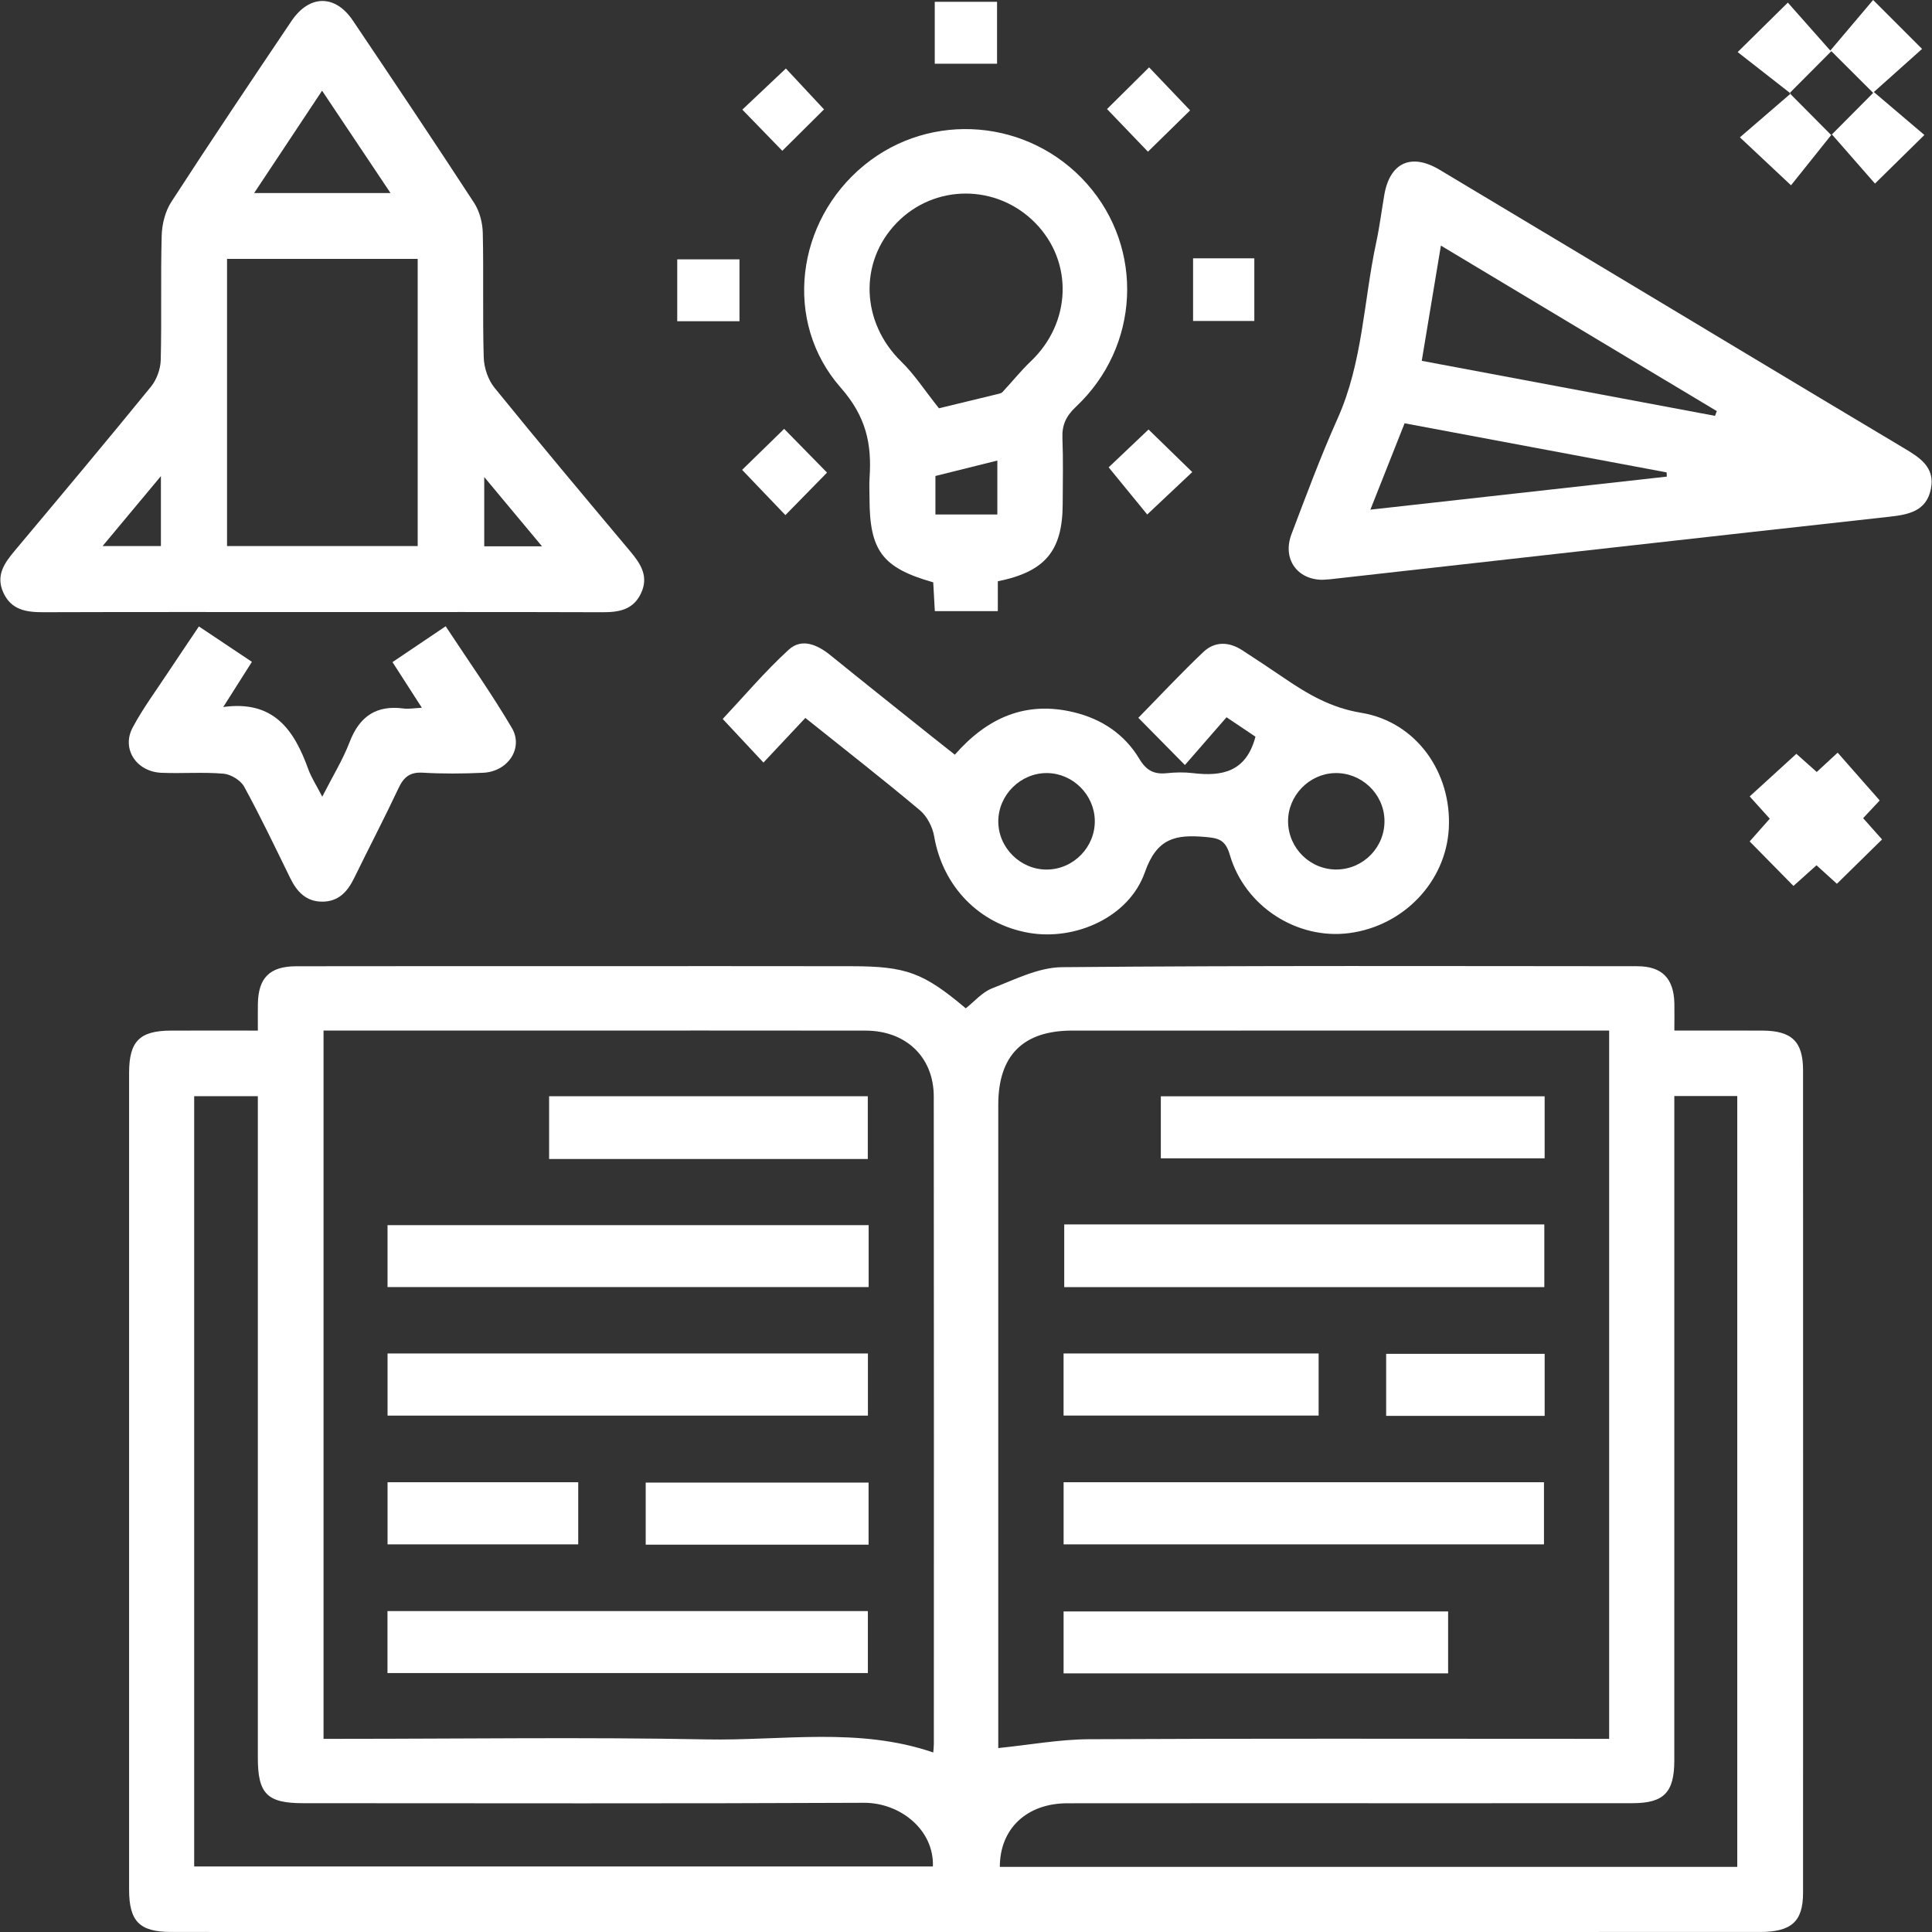
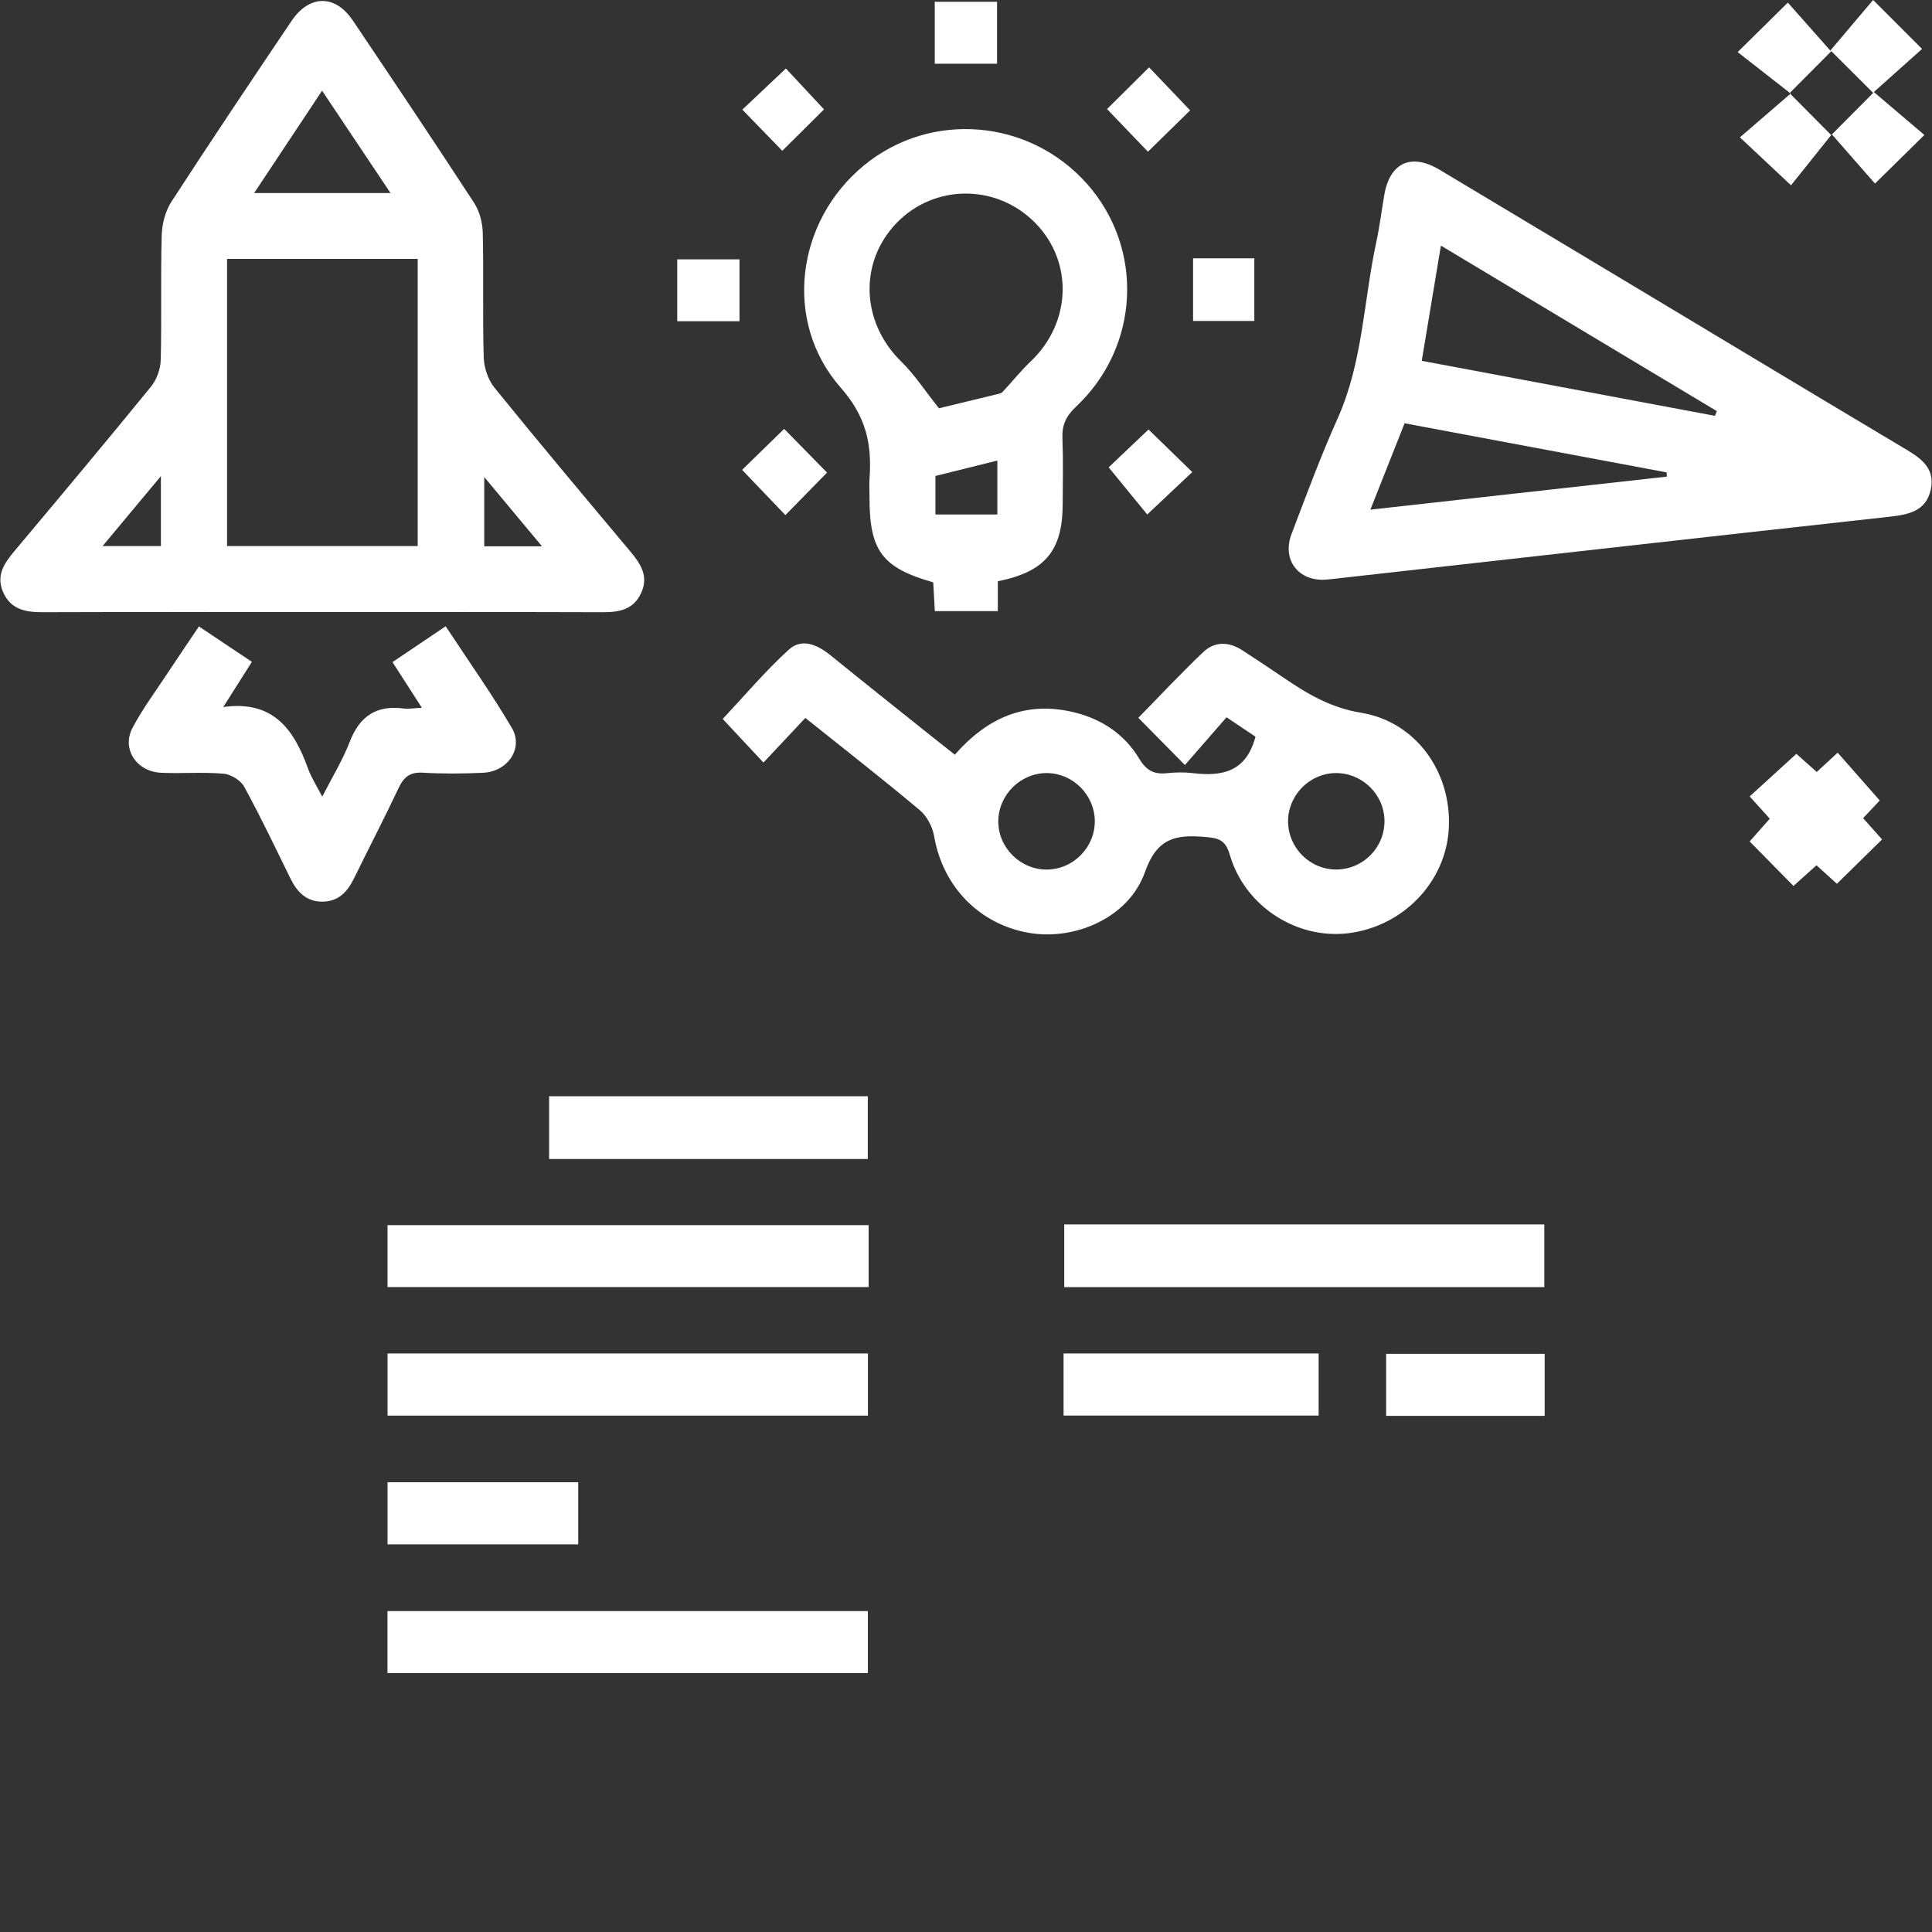
<svg xmlns="http://www.w3.org/2000/svg" version="1.1" id="Layer_1" x="0px" y="0px" width="144px" height="144px" viewBox="0 0 144 144" enable-background="new 0 0 144 144" xml:space="preserve">
  <rect x="0" y="0" width="144" height="144" fill="#333333" stroke="none" />
  <g>
-     <path fill="#ffffff" d="M124.797,76.813c2.287,0,4.424-0.008,6.562,0.002c2.189,0.01,3.029,0.815,3.03,2.95   c0.005,20.439,0.006,40.877,0,61.316c-0.001,2.143-0.871,2.917-3.215,2.917c-34.281,0.001-68.562,0.001-102.843,0.001   c-5.197,0-10.394,0.005-15.591-0.002c-2.341-0.003-3.118-0.793-3.118-3.163c-0.003-20.289-0.003-40.578,0-60.866   c0-2.36,0.786-3.147,3.131-3.153c2.091-0.006,4.182-0.001,6.466-0.001c0-0.724-0.008-1.353,0.002-1.982   c0.031-1.954,0.881-2.81,2.86-2.813c7.696-0.011,15.392-0.008,23.087-0.009c6.097,0,12.193-0.003,18.29,0.006   c4.092,0.006,5.362,0.477,8.524,3.138c0.638-0.499,1.221-1.2,1.965-1.489c1.693-0.657,3.461-1.561,5.205-1.577   c14.291-0.128,28.584-0.078,42.876-0.071c1.849,0.001,2.725,0.903,2.77,2.765C124.81,75.379,124.797,75.978,124.797,76.813z    M119.937,76.812c-0.561,0-0.956,0-1.352,0c-12.889,0-25.777,0-38.666,0.002c-3.669,0-5.514,1.853-5.514,5.535   c-0.001,15.586,0,31.172,0,46.758c0,0.521,0,1.041,0,1.184c2.356-0.24,4.554-0.647,6.755-0.659   c12.139-0.063,24.278-0.03,36.417-0.03c0.779,0,1.558,0,2.36,0C119.937,111.923,119.937,94.456,119.937,76.812z M24.115,76.812   c0,17.693,0,35.195,0,52.79c0.543,0,0.985,0,1.428,0c9.041-0.001,18.085-0.132,27.123,0.043c5.627,0.109,11.339-0.935,16.893,0.975   c0.018-0.243,0.044-0.442,0.044-0.64c0.002-16.085,0.011-32.169-0.006-48.254c-0.003-2.936-2.072-4.906-5.08-4.91   c-8.042-0.012-16.085-0.004-24.127-0.004C35.002,76.812,29.613,76.812,24.115,76.812z M129.485,139.146c0-19.238,0-38.349,0-57.455   c-1.59,0-3.07,0-4.691,0c0,0.664,0,1.251,0,1.838c0,15.896,0.001,31.792-0.001,47.688c0,2.38-0.779,3.179-3.103,3.182   c-4.899,0.006-9.797,0.004-14.696,0.004c-9.148,0-18.295-0.009-27.443,0.003c-3.027,0.004-5.031,1.897-5.029,4.741   C92.806,139.146,111.091,139.146,129.485,139.146z M14.473,139.116c18.447,0,36.755,0,55.059,0   c0.098-2.738-2.448-4.759-5.146-4.746c-13.938,0.066-27.876,0.032-41.814,0.029c-2.659-0.001-3.354-0.705-3.354-3.377   c-0.001-15.736,0-31.473,0-47.209c0-0.686,0-1.372,0-2.111c-1.661,0-3.175,0-4.745,0C14.473,100.861,14.473,119.928,14.473,139.116   z" />
    <path fill="#ffffff" d="M24.053,45.62c-6.943,0-13.887-0.012-20.83,0.011c-1.281,0.004-2.404-0.173-2.986-1.489   c-0.56-1.266,0.096-2.182,0.866-3.1c3.401-4.057,6.802-8.114,10.146-12.217c0.426-0.522,0.714-1.311,0.731-1.985   c0.078-3.095-0.014-6.195,0.072-9.289c0.023-0.849,0.265-1.806,0.721-2.509c2.932-4.523,5.938-8.999,8.949-13.471   c1.334-1.982,3.26-1.998,4.577-0.042c3.038,4.514,6.068,9.034,9.039,13.592c0.407,0.625,0.628,1.478,0.646,2.233   c0.072,3.095-0.02,6.195,0.071,9.289c0.022,0.766,0.323,1.665,0.801,2.255c3.333,4.112,6.739,8.165,10.14,12.222   c0.778,0.928,1.371,1.862,0.776,3.113c-0.59,1.238-1.666,1.403-2.889,1.399C37.939,45.609,30.996,45.62,24.053,45.62z    M16.923,19.295c0,7.23,0,14.338,0,21.407c4.818,0,9.529,0,14.209,0c0-7.192,0-14.265,0-21.407   C26.375,19.295,21.7,19.295,16.923,19.295z M29.106,14.387c-1.775-2.655-3.387-5.066-5.1-7.627   c-1.752,2.639-3.356,5.057-5.062,7.627C22.428,14.387,25.614,14.387,29.106,14.387z M11.993,35.487   c-1.6,1.919-2.932,3.517-4.346,5.213c1.612,0,2.97,0,4.346,0C11.993,39.041,11.993,37.504,11.993,35.487z M36.093,40.719   c1.416,0,2.723,0,4.304,0c-1.475-1.769-2.785-3.341-4.304-5.163C36.093,37.477,36.093,39.044,36.093,40.719z" />
    <path fill="#ffffff" d="M98.546,43.214c-1.886-0.02-2.977-1.582-2.285-3.404c1.098-2.891,2.173-5.797,3.437-8.617   c1.877-4.187,1.936-8.741,2.876-13.116c0.251-1.17,0.4-2.362,0.602-3.542c0.411-2.405,1.998-3.152,4.122-1.882   c7.414,4.43,14.814,8.883,22.22,13.326c4.11,2.466,8.216,4.937,12.334,7.389c1.197,0.713,2.408,1.433,2.061,3.097   c-0.341,1.634-1.653,1.891-3.084,2.049c-13.897,1.535-27.791,3.103-41.685,4.66C98.946,43.195,98.745,43.202,98.546,43.214z    M127.824,30.994c0.046-0.117,0.092-0.234,0.138-0.351c-6.803-4.081-13.607-8.162-20.566-12.337   c-0.497,2.991-0.952,5.731-1.427,8.588C113.342,28.277,120.583,29.635,127.824,30.994z M104.69,31.549   c-0.854,2.157-1.647,4.159-2.55,6.438c7.594-0.846,14.845-1.655,22.096-2.463c-0.005-0.105-0.011-0.21-0.016-0.315   C117.76,33.998,111.301,32.788,104.69,31.549z" />
    <path fill="#ffffff" d="M60.026,53.51c-1.088,1.16-2.075,2.211-3.122,3.327c-1.057-1.131-2.07-2.215-3.037-3.25   c1.564-1.665,3.134-3.525,4.913-5.156c0.978-0.897,2.142-0.384,3.123,0.412c2.483,2.015,4.988,4.003,7.485,6   c0.579,0.463,1.162,0.919,1.779,1.407c2.429-2.769,5.298-4.032,8.888-3.158c2.082,0.507,3.77,1.642,4.868,3.475   c0.514,0.859,1.094,1.163,2.037,1.063c0.643-0.068,1.306-0.083,1.946-0.006c2.15,0.258,3.973-0.062,4.669-2.715   c-0.521-0.35-1.235-0.829-2.156-1.448c-1.037,1.19-2.046,2.348-3.102,3.56c-1.309-1.327-2.377-2.409-3.472-3.519   c1.62-1.652,3.184-3.329,4.845-4.904c0.854-0.81,1.911-0.777,2.905-0.129c1.046,0.682,2.089,1.369,3.12,2.072   c1.76,1.2,3.493,2.218,5.738,2.586c4.111,0.674,6.757,4.455,6.533,8.618c-0.213,3.969-3.369,7.281-7.438,7.806   c-3.86,0.498-7.757-1.972-8.884-5.833c-0.331-1.133-0.841-1.251-1.849-1.337c-2.185-0.187-3.585,0.074-4.481,2.628   c-1.179,3.362-5.184,5.114-8.631,4.523c-3.72-0.638-6.437-3.464-7.077-7.201c-0.119-0.694-0.53-1.491-1.061-1.937   C65.853,58.114,63.057,55.936,60.026,53.51z M78.04,64.812c1.981-0.02,3.599-1.686,3.56-3.666   c-0.038-1.918-1.639-3.507-3.553-3.526c-1.971-0.02-3.636,1.625-3.64,3.596C74.403,63.188,76.064,64.832,78.04,64.812z    M99.66,64.807c1.994-0.038,3.579-1.695,3.53-3.69c-0.048-1.976-1.742-3.564-3.728-3.495c-1.912,0.066-3.478,1.705-3.457,3.617   C96.026,63.234,97.677,64.845,99.66,64.807z" />
    <path fill="#ffffff" d="M74.372,43.325c0,0.784,0,1.467,0,2.224c-1.581,0-3.062,0-4.695,0c-0.04-0.712-0.08-1.435-0.119-2.145   c-3.8-1.08-4.749-2.346-4.75-6.295c0-0.5-0.029-1.002,0.005-1.499c0.174-2.523-0.258-4.565-2.145-6.71   c-4.342-4.937-3.321-12.433,1.734-16.578c4.976-4.081,12.318-3.471,16.618,1.382c4.277,4.827,3.942,12.135-0.827,16.615   c-0.729,0.685-1.044,1.349-1.006,2.326c0.064,1.647,0.027,3.299,0.02,4.948C79.191,41.047,77.904,42.614,74.372,43.325z    M69.984,30.431c1.232-0.298,2.776-0.67,4.319-1.046c0.144-0.035,0.321-0.063,0.413-0.161c0.712-0.759,1.363-1.581,2.115-2.296   c3.025-2.875,3.184-7.41,0.328-10.315c-2.867-2.917-7.515-2.914-10.334,0.008c-2.833,2.936-2.636,7.425,0.355,10.335   C68.152,27.9,68.902,29.073,69.984,30.431z M74.336,34.327c-1.617,0.403-3.143,0.783-4.615,1.15c0,1.052,0,1.967,0,2.869   c1.593,0,3.07,0,4.615,0C74.336,36.998,74.336,35.727,74.336,34.327z" />
    <path fill="#ffffff" d="M14.825,46.691c1.368,0.914,2.605,1.741,3.95,2.639c-0.727,1.147-1.405,2.215-2.135,3.367   c3.764-0.525,5.283,1.716,6.332,4.62c0.228,0.631,0.607,1.208,1.047,2.063c0.774-1.52,1.532-2.747,2.039-4.069   c0.736-1.919,1.99-2.775,4.032-2.503c0.372,0.05,0.761-0.027,1.353-0.056c-0.76-1.181-1.424-2.213-2.189-3.402   c1.303-0.879,2.564-1.728,3.964-2.672c1.684,2.561,3.412,5,4.926,7.565c0.899,1.522-0.285,3.27-2.138,3.355   c-1.496,0.069-3.001,0.081-4.495-0.006c-0.958-0.056-1.418,0.326-1.806,1.151c-1.061,2.257-2.217,4.469-3.312,6.711   c-0.495,1.013-1.169,1.752-2.378,1.75c-1.207-0.002-1.886-0.744-2.381-1.753c-1.12-2.284-2.214-4.585-3.434-6.815   c-0.26-0.476-0.99-0.922-1.54-0.97c-1.538-0.133-3.096,0.001-4.642-0.068c-1.855-0.082-2.973-1.785-2.135-3.361   c0.77-1.448,1.762-2.779,2.667-4.155C13.288,48.968,14.039,47.864,14.825,46.691z" />
    <path fill="#ffffff" d="M133.492,13.811c-1.488-1.396-2.573-2.413-3.81-3.574c1.19-1.026,2.32-2.001,3.786-3.265   c-1.489-1.164-2.697-2.108-3.953-3.09c1.433-1.414,2.515-2.481,3.739-3.688c0.99,1.118,1.977,2.233,3.166,3.576   c1.184-1.399,2.173-2.567,3.191-3.771c1.37,1.37,2.446,2.445,3.649,3.647c-1.148,1.025-2.258,2.018-3.595,3.213   c1.387,1.179,2.552,2.169,3.767,3.201c-1.373,1.35-2.456,2.417-3.682,3.623c-0.987-1.127-1.969-2.249-3.218-3.675   C135.375,11.456,134.417,12.654,133.492,13.811z M136.489,10.07c1.037-1.043,2.11-2.123,3.127-3.146   c-1.018-1.015-2.096-2.091-3.118-3.11c-1.024,1.028-2.099,2.109-3.114,3.128C134.403,7.969,135.477,9.05,136.489,10.07z" />
    <path fill="#ffffff" d="M140.102,59.661c-0.223,0.238-0.695,0.743-1.235,1.32c0.506,0.57,0.986,1.111,1.409,1.586   c-1.117,1.098-2.203,2.164-3.364,3.305c-0.399-0.362-0.94-0.853-1.521-1.38c-0.588,0.527-1.137,1.019-1.717,1.54   c-1.081-1.098-2.124-2.158-3.265-3.317c0.471-0.532,0.953-1.076,1.5-1.694c-0.483-0.536-0.971-1.076-1.498-1.66   c1.162-1.061,2.285-2.085,3.479-3.175c0.379,0.338,0.929,0.828,1.519,1.353c0.534-0.493,1.038-0.959,1.559-1.44   C137.983,57.254,138.988,58.395,140.102,59.661z" />
    <path fill="#ffffff" d="M69.671,4.749c0-1.555,0-3.032,0-4.614c1.525,0,3.037,0,4.643,0c0,1.511,0,3.022,0,4.614   C72.797,4.749,71.32,4.749,69.671,4.749z" />
    <path fill="#ffffff" d="M88.925,19.254c1.568,0,3.008,0,4.565,0c0,1.541,0,3.052,0,4.671c-1.49,0-3.001,0-4.565,0   C88.925,22.359,88.925,20.813,88.925,19.254z" />
    <path fill="#ffffff" d="M50.477,23.944c0-1.552,0-3.028,0-4.612c1.521,0,3.033,0,4.64,0c0,1.507,0,3.019,0,4.612   C53.605,23.944,52.128,23.944,50.477,23.944z" />
    <path fill="#ffffff" d="M88.704,8.227c-0.979,0.959-2.038,1.997-3.143,3.08c-1.018-1.061-2.075-2.164-3.049-3.179   c1.005-0.997,2.075-2.058,3.135-3.108C86.541,5.958,87.586,7.054,88.704,8.227z" />
    <path fill="#ffffff" d="M82.633,34.833c0.773-0.734,1.882-1.786,2.972-2.821c1.051,1.023,2.137,2.081,3.259,3.173   c-1.12,1.055-2.195,2.067-3.357,3.162C84.655,37.305,83.696,36.133,82.633,34.833z" />
    <path fill="#ffffff" d="M55.313,35.021c0.97-0.946,2.031-1.981,3.133-3.056c1.042,1.062,2.139,2.181,3.197,3.26   c-1.039,1.06-2.076,2.119-3.104,3.168C57.481,37.287,56.435,36.194,55.313,35.021z" />
    <path fill="#ffffff" d="M58.308,11.24c-0.972-1.002-2.006-2.066-2.979-3.069c1.066-1.007,2.165-2.045,3.246-3.065   c0.797,0.854,1.834,1.966,2.842,3.047C60.528,9.035,59.417,10.138,58.308,11.24z" />
-     <path fill="#ffffff" d="M79.275,115.108c0-1.596,0-3.075,0-4.63c11.943,0,23.814,0,35.804,0c0,1.494,0,3.01,0,4.63   C103.202,115.108,91.295,115.108,79.275,115.108z" />
    <path fill="#ffffff" d="M79.321,91.26c11.946,0,23.818,0,35.783,0c0,1.568,0,3.083,0,4.676c-11.92,0-23.792,0-35.783,0   C79.321,94.445,79.321,92.929,79.321,91.26z" />
-     <path fill="#ffffff" d="M115.129,81.713c0,1.584,0,3.063,0,4.621c-9.542,0-19.012,0-28.608,0c0-1.481,0-2.997,0-4.621   C95.992,81.713,105.498,81.713,115.129,81.713z" />
-     <path fill="#ffffff" d="M107.934,120.108c0,1.578,0,3.057,0,4.617c-9.575,0-19.081,0-28.661,0c0-1.549,0-3.028,0-4.617   C88.791,120.108,98.297,120.108,107.934,120.108z" />
    <path fill="#ffffff" d="M79.272,105.507c0-1.591,0-3.07,0-4.625c6.345,0,12.617,0,19.011,0c0,1.488,0,3.003,0,4.625   C92.006,105.507,85.698,105.507,79.272,105.507z" />
    <path fill="#ffffff" d="M115.13,100.909c0,1.589,0,3.066,0,4.623c-3.944,0-7.817,0-11.814,0c0-1.486,0-3,0-4.623   C107.191,100.909,111.1,100.909,115.13,100.909z" />
    <path fill="#ffffff" d="M28.88,124.699c0-1.58,0-3.059,0-4.619c11.939,0,23.809,0,35.806,0c0,1.477,0,2.992,0,4.619   C52.819,124.699,40.913,124.699,28.88,124.699z" />
    <path fill="#ffffff" d="M28.886,105.51c0-1.595,0-3.074,0-4.63c11.942,0,23.814,0,35.804,0c0,1.493,0,3.009,0,4.63   C52.814,105.51,40.906,105.51,28.886,105.51z" />
    <path fill="#ffffff" d="M64.744,91.314c0,1.576,0,3.055,0,4.616c-11.974,0-23.879,0-35.86,0c0-1.547,0-3.026,0-4.616   C40.798,91.314,52.704,91.314,64.744,91.314z" />
    <path fill="#ffffff" d="M64.681,86.384c-7.963,0-15.799,0-23.754,0c0-1.541,0-3.057,0-4.676c7.881,0,15.79,0,23.754,0   C64.681,83.271,64.681,84.82,64.681,86.384z" />
-     <path fill="#ffffff" d="M64.739,110.504c0,1.593,0,3.072,0,4.627c-5.545,0-11.019,0-16.612,0c0-1.49,0-3.006,0-4.627   C53.603,110.504,59.112,110.504,64.739,110.504z" />
    <path fill="#ffffff" d="M28.886,115.108c0-1.598,0-3.077,0-4.63c4.748,0,9.422,0,14.212,0c0,1.496,0,3.012,0,4.63   C38.416,115.108,33.707,115.108,28.886,115.108z" />
  </g>
</svg>